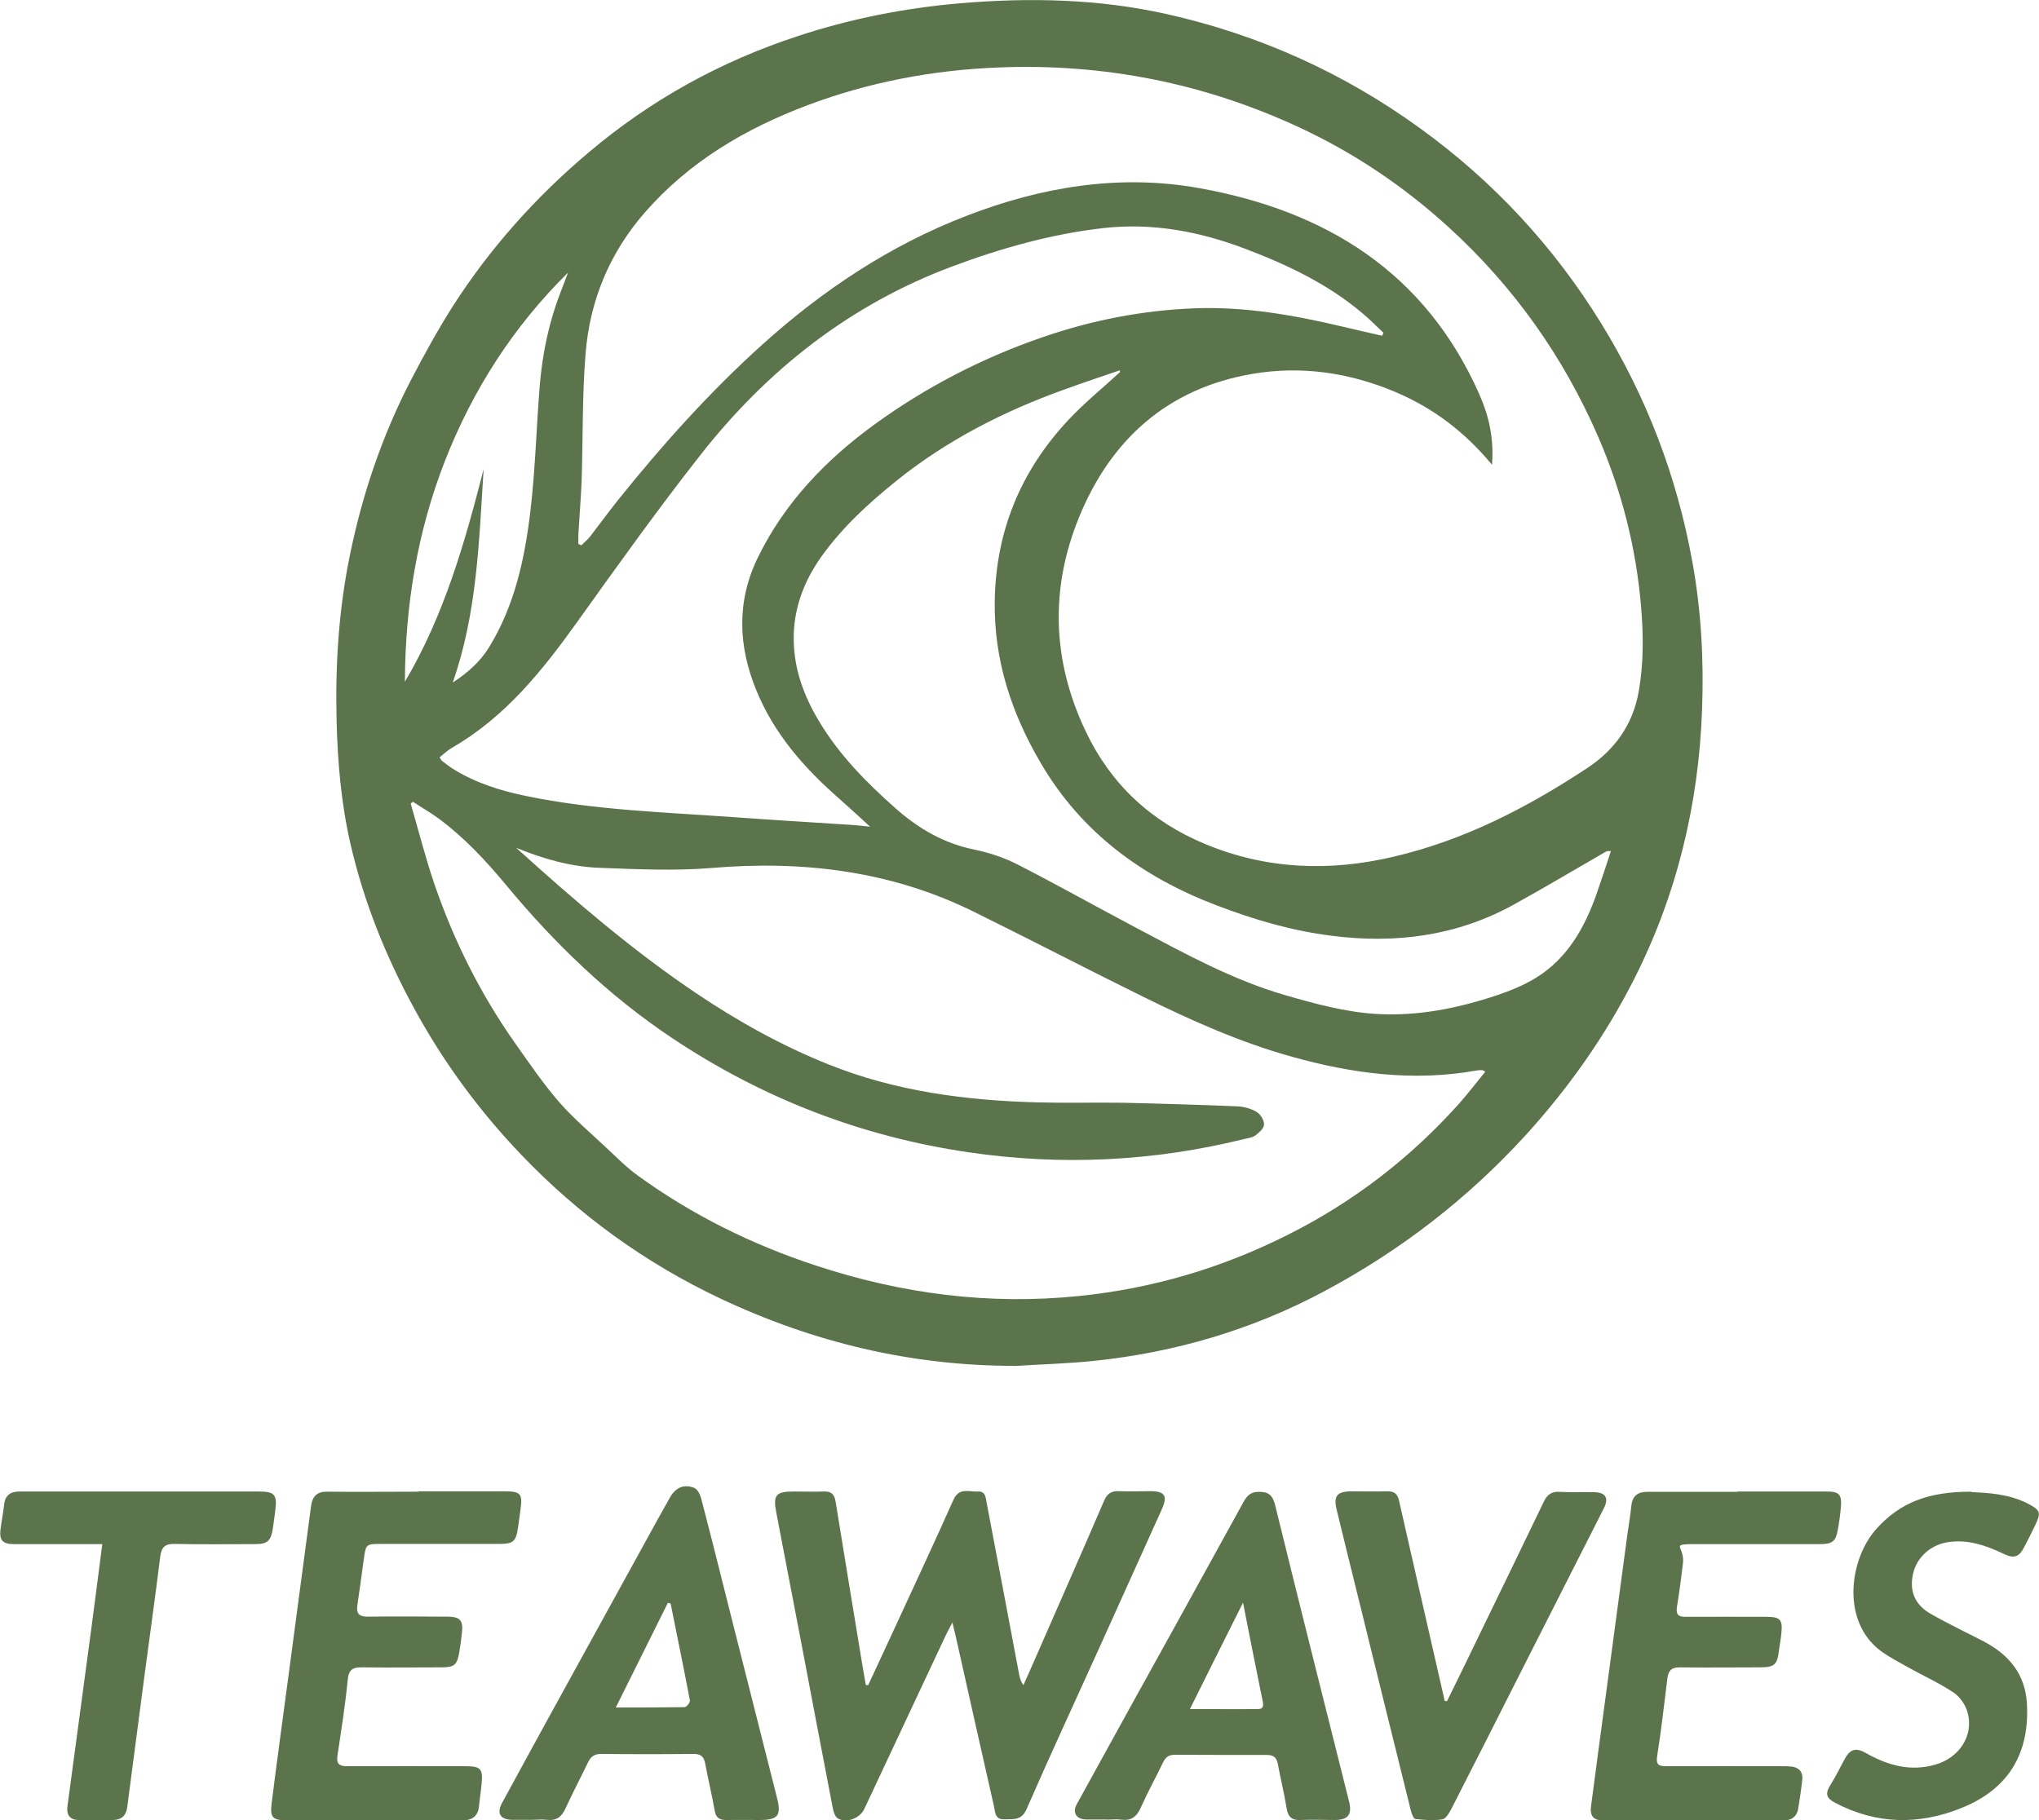
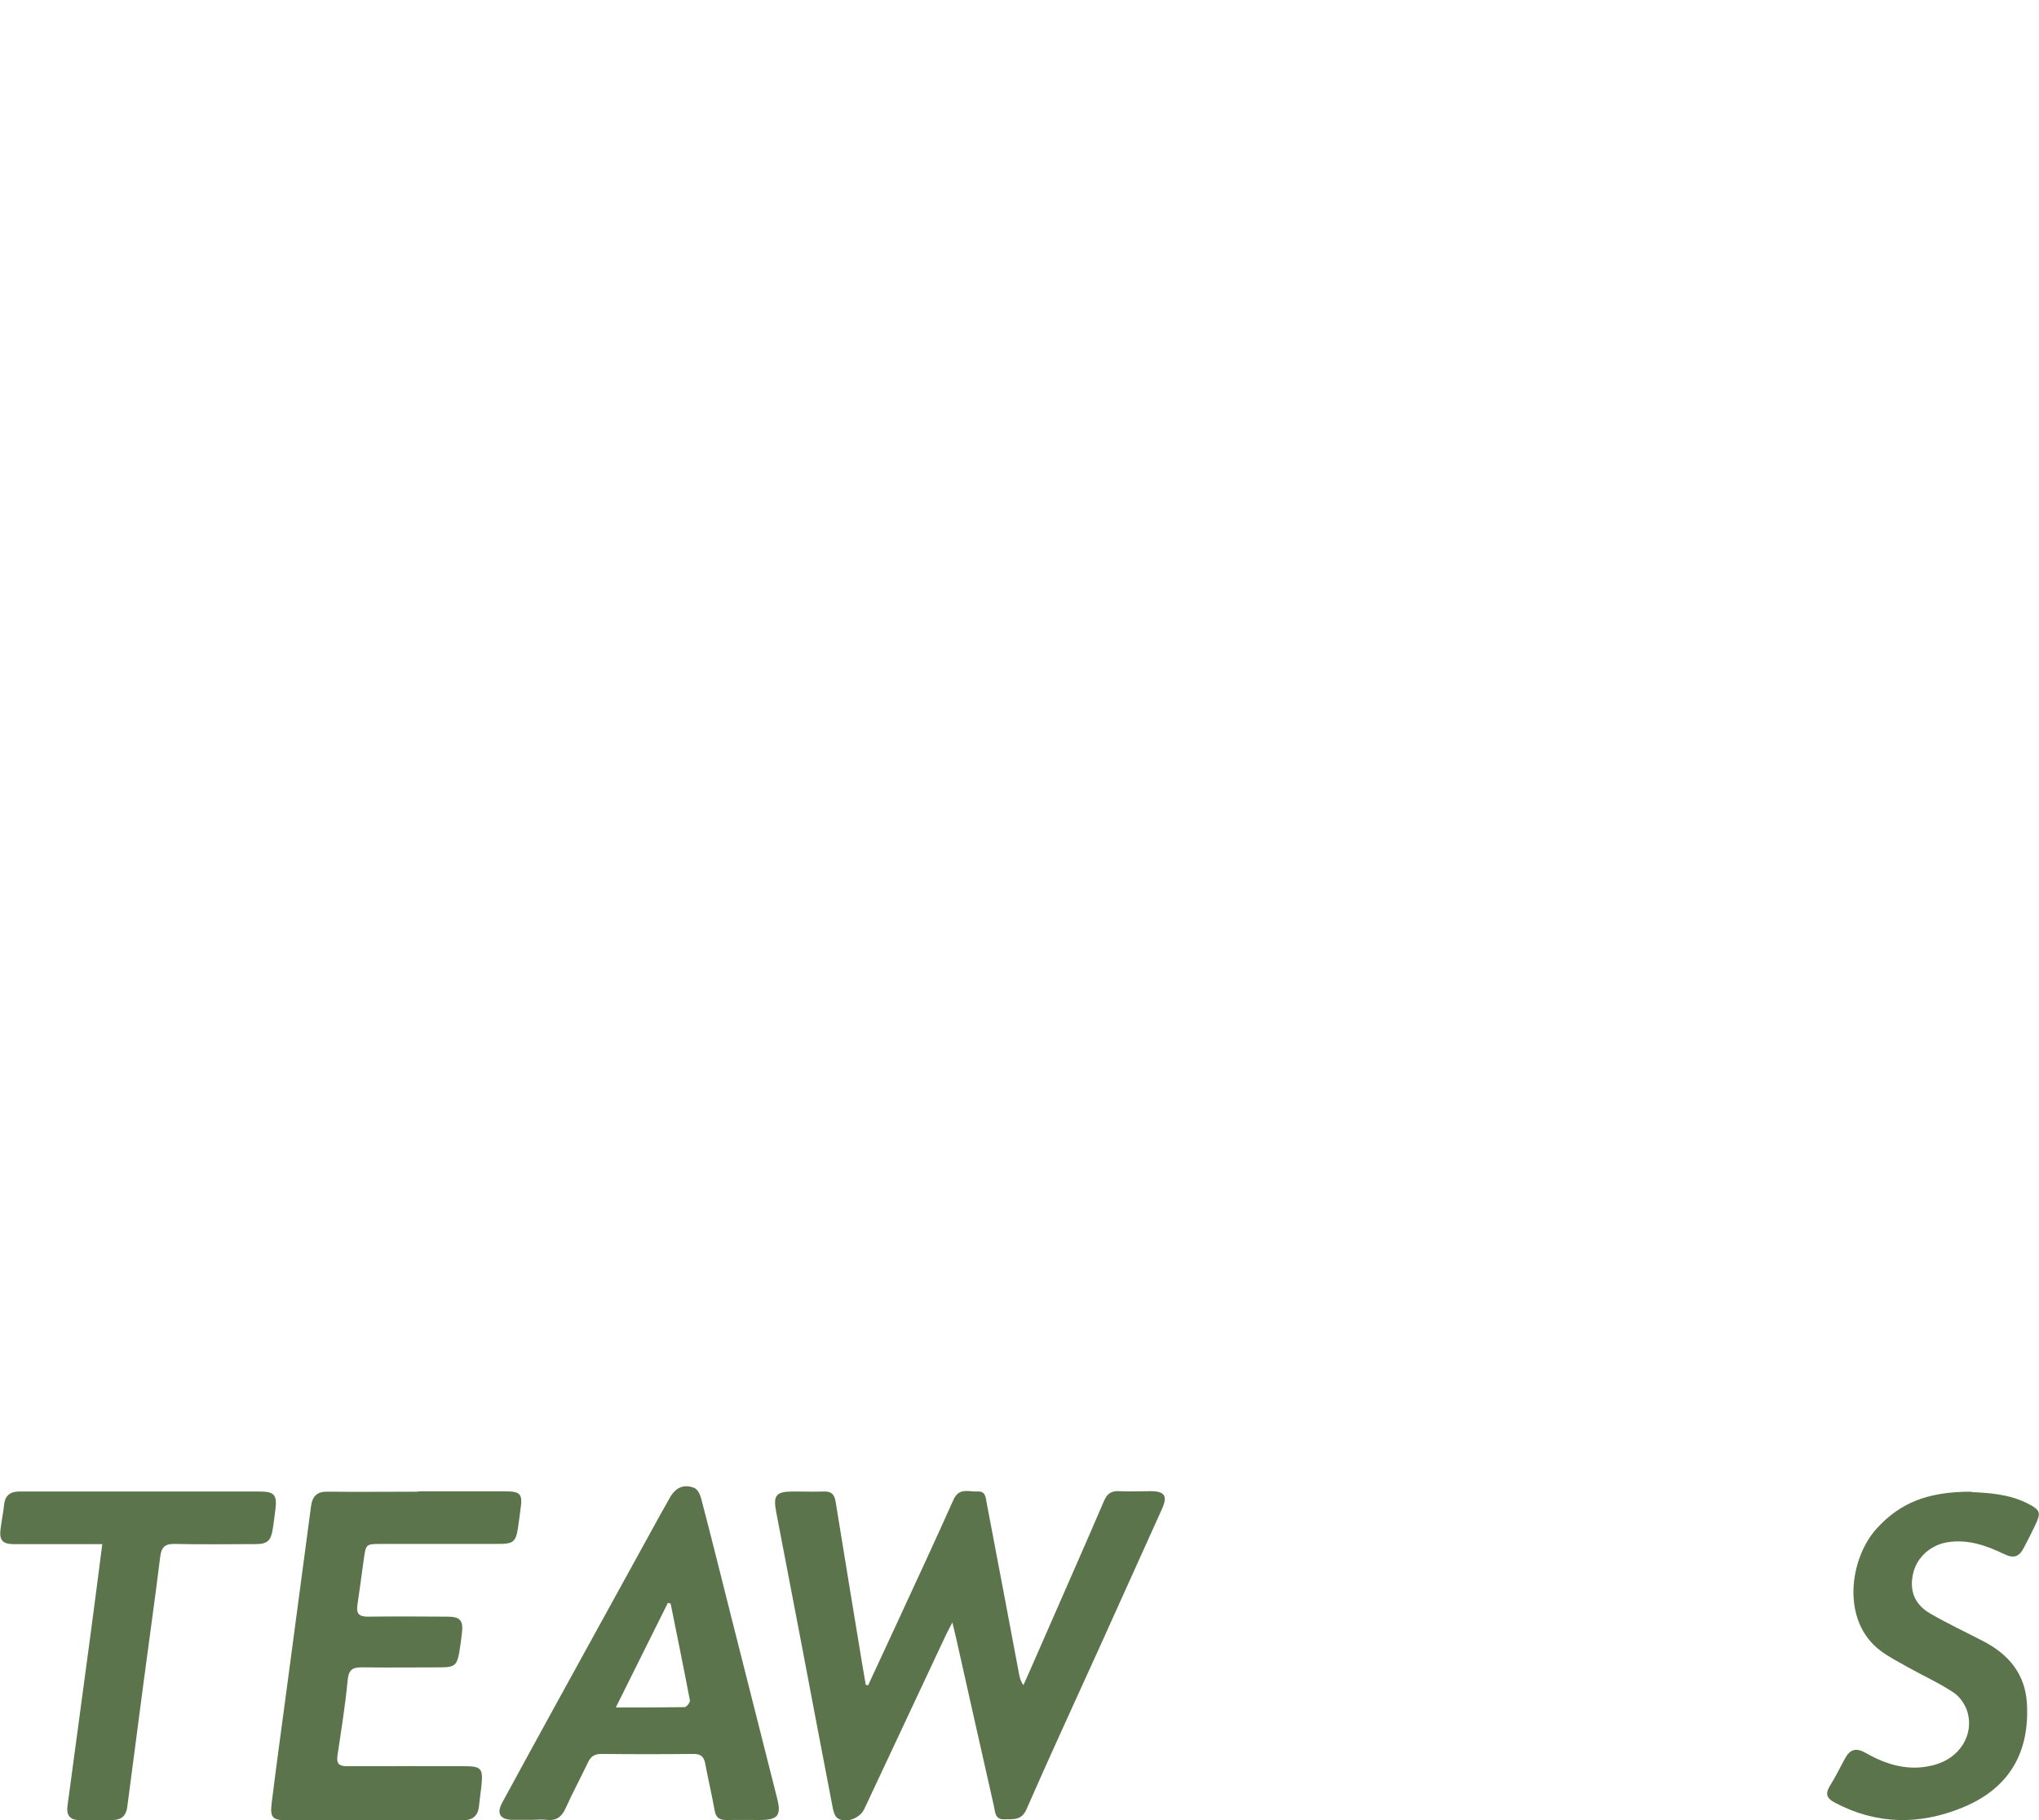
<svg xmlns="http://www.w3.org/2000/svg" viewBox="0 0 1194 1066.1" version="1.1">
  <defs>
    <style>
      .cls-1 {
        fill: #5c744c;
      }
    </style>
  </defs>
  <g>
    <g id="Layer_2">
      <g id="Layer_1-2">
-         <path d="M593.9,800c-60.5,0-117.8-13.8-172.2-39.5-44-20.8-82.9-49-116.5-84.2-24.7-25.8-45.6-54.3-62.7-85.7-16.6-30.4-29.4-62.3-37.2-96-5.5-23.8-7.6-48.1-8.2-72.5-.8-32.3,1.2-64.3,7.6-96,7.3-36.1,19-70.8,36-103.6,7.6-14.6,15.5-29,24.3-42.9,21.9-34.2,48.7-64.2,79.8-90.4,36.2-30.6,76.9-53.1,121.9-67.9,31.1-10.3,63-16.6,95.7-19.4,40.5-3.4,80.8-2.6,120.6,6.3,54.2,12.1,103.9,34.5,148.8,67.1,42.8,31,78,69,105.7,113.9,26.6,43.1,44.3,89.4,53.4,139.2,5.3,28.9,6.9,58.1,5.8,87.3-2,55.5-14.8,108.6-40,158.2-16.8,33.1-38.2,63.4-63.3,91-34,37.2-73.2,67.5-117.7,91.3-42.4,22.7-87.5,35.9-135.1,40.9-15.5,1.6-31.1,2-46.7,3h0ZM873.6,272.1c-16.2-19.5-34.7-33.3-56.7-42.6-26.9-11.3-54.8-15.4-83.6-10.5-49.7,8.5-82.9,38.6-101.4,83.9-17.1,41.8-15.8,84.1,3.8,125.3,14.8,31.2,38.3,53,70.1,66.2,35.9,14.9,72.8,16.2,110.2,7.4,41.3-9.6,78.4-28.8,113.4-51.9,16.1-10.6,26.7-25.3,30.2-44.8,2.9-16.5,2.8-33,1.4-49.6-2.9-34.6-11.3-67.7-25.1-99.6-20.5-47.2-49.6-88.2-87.7-122.9-26.2-23.9-55.2-43.4-87.4-58.4-55.8-25.9-114.3-37.5-175.8-35.1-38.5,1.5-75.8,8.5-111.8,22-36.7,13.8-69.7,33.2-95.8,63.2-20.6,23.7-32,51.5-34.5,82.4-2,24.6-1.5,49.4-2.3,74.1-.4,10.5-1.3,21-1.9,31.5-.1,2,0,3.9,0,5.9.5.3,1.1.5,1.7.8,1.7-1.7,3.6-3.2,5.1-5.1,5.5-7.1,10.8-14.4,16.4-21.4,25.9-32.3,53.5-63.1,84.3-90.9,35.6-32.1,74.9-58.3,119.8-75.6,44-17,89.6-24.6,136.3-16.2,74.1,13.3,132.3,49.3,163.9,120.6,5.6,12.6,8.7,25.8,7.5,41.2h0ZM870,627.8c-1.3-.6-1.8-1-2.2-1-1,0-2.1,0-3.1.2-36.7,6.6-72.6,1.9-108-8-30.6-8.5-59.4-21.4-87.7-35.4-33.1-16.3-65.9-33.4-99-49.7-48.5-23.9-100-30-153.5-25.5-21.7,1.8-43.6.7-65.4-.1-16.9-.6-33.1-5.3-48.8-11.7,33.5,30.3,67.7,59.8,105.3,85.1,24.5,16.5,50.2,30.8,77.7,41.8,39.4,15.8,80.7,21.1,122.7,22.2,16.5.4,33,0,49.5.2,22.4.5,44.7,1.2,67.1,2.1,3.8.2,8,1.3,11.3,3.3,2.2,1.3,4.3,4.8,4.3,7.3,0,2.2-2.8,4.7-5,6.4-1.7,1.3-4.2,1.6-6.4,2.1-53.4,13.2-107.3,15.8-161.7,7.8-62.8-9.2-120.6-31.6-173.4-66.8-37.2-24.8-69-55.5-97.5-89.9-11.7-14.1-24.3-27.6-39.1-38.6-4.9-3.6-10.2-6.6-15.3-10l-1.3,1.1c4.6,15.7,8.6,31.7,13.9,47.2,11.4,33.2,27,64.4,47.3,93.2,8.3,11.7,16.4,23.7,25.8,34.5,8.4,9.6,18.3,17.9,27.6,26.7,5.9,5.5,11.7,11.4,18.3,16.2,32,23.2,67,40.5,104.5,52.8,50.1,16.5,101.2,23.2,153.9,17.8,43.2-4.4,84-16.5,122.6-36,38.2-19.2,71.6-44.9,100.1-76.8,5.3-6,10.2-12.4,15.5-18.9h0ZM809.4,196.6c.2-.6.5-1.1.7-1.7-4.2-3.9-8.1-8-12.5-11.6-20.4-17.2-44.1-28.4-69-37.8-26.7-10.1-54.1-15.1-82.6-11.9-30.5,3.5-59.9,11.8-88.5,22.5-59.9,22.4-108.4,60.7-147.5,110.6-24.8,31.6-48.2,64.3-71.5,96.9-20.6,28.8-42.3,56.2-73.7,74.3-2.6,1.5-4.9,3.7-7.4,5.7.8,1.1,1,1.7,1.5,2.1,2.1,1.6,4.1,3.2,6.3,4.6,13.1,8.2,27.7,12.8,42.7,15.9,40.1,8.3,80.9,9.5,121.5,12.4,22.8,1.7,45.7,3,68.5,4.5,3.4.2,6.8.6,11.6,1.1-6.9-6.3-12.5-11.5-18.3-16.6-20.3-17.8-37.8-37.7-48.2-63-10.8-26.2-11.8-52.4.9-78.3,15.8-32.2,39.9-57.2,68.6-78,30.1-21.8,62.9-38.7,98-50.8,28.7-9.9,58.2-15.7,88.6-16.9,29.8-1.2,58.7,4,87.5,10.8,7.5,1.8,15,3.5,22.5,5.2h0ZM655.9,218c0-.4-.2-.7-.2-1.1-10.8,3.7-21.6,7.3-32.3,11.2-35.7,12.8-69,29.8-98.7,53.7-16.2,13.1-31.5,27.1-43.7,44.2-10.5,14.8-16.6,31.2-16.2,49.4.3,16.7,5.9,32.1,14.5,46.5,11.9,20.1,28,36.4,45.3,51.7,13.4,11.8,28.1,20.4,45.9,24,8.7,1.8,17.5,4.7,25.5,8.8,23.6,12.1,46.7,25.1,70.2,37.5,27.9,14.8,55.6,30,86.1,38.9,17.7,5.1,35.4,10,53.9,11.1,24.3,1.4,47.7-3.4,70.5-11,8-2.7,16-6,23.1-10.4,18-11.3,28-28.9,34.9-48.3,3-8.5,5.8-17.1,8.6-25.7-2-.2-2.7.2-3.4.6-17.7,10.2-35.3,20.7-53.2,30.6-33.4,18.5-69.3,23.2-106.8,18.4-23.4-2.9-45.8-9.5-67.7-17.9-43.3-16.5-78.9-42.6-102.6-83-17.2-29.2-27.6-60.5-27.1-95,.6-41.1,15.2-76.3,43-106.1,9.4-10.1,20.2-18.8,30.4-28.2h0ZM283.2,274.8c-2.7,42.1-3.8,84.3-18.1,125,8.7-5.7,16-12.1,21.3-20.7,15-24.5,20.9-51.9,24.2-79.8,2.9-24.5,3.5-49.3,5.5-73.9,1.6-18.7,5.4-36.9,12.2-54.4,1.5-3.8,2.9-7.5,4.3-11.3-32.1,31.7-55.8,68.7-72.1,110.4-16.2,41.5-23.2,84.8-23.4,129.2,22.9-38.7,35.1-81.4,46.1-124.5h0Z" class="cls-1" />
        <path d="M508.5,986.8c5.6-12,11.1-24,16.7-36,11.1-24.1,22.3-48.1,33.1-72.3,3.3-7.5,9.2-4.6,14.3-4.9,4.6-.3,4.6,3.7,5.2,6.8,6.4,33.5,12.7,66.9,19,100.4.4,2,.9,4,2.5,6.2,2.5-5.5,4.9-11,7.3-16.5,13.3-30.5,26.8-60.9,39.9-91.4,1.8-4.2,4.2-5.9,8.7-5.7,6.1.3,12.2,0,18.3,0,8.6,0,10.4,2.7,6.9,10.5-12.3,27.3-24.7,54.7-37,82-14.1,31.2-28.5,62.2-42.2,93.6-3,7-7.8,5.9-13.1,6.1-5.4.2-5.3-4-6-7.4-7.5-33.2-15-66.4-22.4-99.6-.5-2.2-1-4.3-2-8.3-1.9,3.7-3.1,5.8-4.1,8-15.8,33.8-31.6,67.5-47.5,101.3-2.6,5.5-10.7,8.5-15.6,5.4-1.5-1-2.4-3.7-2.8-5.8-6.3-32.7-12.5-65.4-18.7-98.1-4.8-25-9.6-50.1-14.4-75.1-2-10.3-.3-12.4,10.1-12.4,5.9,0,11.9.2,17.8,0,4.3-.2,6.1,1.7,6.8,5.8,5.1,31.6,10.3,63.1,15.5,94.7.7,4.3,1.5,8.5,2.2,12.8.5,0,.9.1,1.4.2h0Z" class="cls-1" />
        <path d="M245,873.5c16.9,0,33.7,0,50.6,0,9.3,0,10.5,1.5,9.2,10.5-.5,3.6-.9,7.3-1.5,11-1.2,8-2.8,9.3-11.1,9.3-22.9,0-45.8,0-68.6,0-9.4,0-9.3,0-10.6,9.2-1.2,8.8-2.4,17.7-3.7,26.5-.8,5,.9,7,6.2,6.9,15.5-.2,31-.1,46.5,0,7.4,0,9.4,2.2,8.5,9.6-.4,3.7-.9,7.3-1.5,11-1.3,7.8-2.9,9.1-10.7,9.1-15.3,0-30.6.2-45.9,0-5.6-.1-8.2,1-8.8,7.4-1.4,14.8-3.8,29.6-6,44.4-.7,4.9,1.3,6.1,5.7,6.1,23.1-.1,46.1,0,69.2,0,9.1,0,10.4,1.5,9.5,10.6-.4,4.2-1.1,8.5-1.5,12.7-.5,5.8-3.8,8.3-9.2,8.4-6.2,0-12.4,0-18.6,0-28.1,0-56.2,0-84.3,0-8.8,0-10.4-1.5-9.3-10.2,3.1-25,6.6-50,9.9-75,3.8-28.8,7.7-57.7,11.5-86.5.6-4.2,1.1-8.5,1.7-12.7.8-5.5,3.6-8.2,9.4-8.1,17.8.2,35.7,0,53.5,0h0Z" class="cls-1" />
-         <path d="M1017.4,873.6c17.4,0,34.9,0,52.3,0,7.3,0,8.9,1.8,8.3,9.1-.4,4.4-1,8.9-1.8,13.3-1.2,6.8-3.2,8.4-10.3,8.4-22.7,0-45.4,0-68,0s-11.1,0-12.4,11.3c-1,8.5-2.1,17-3.5,25.4-.7,4.4.7,6,5.1,5.9,15.7-.1,31.4,0,47.1,0,8.4,0,9.8,1.6,8.9,10-.3,3.1-.9,6.2-1.3,9.2-1.1,9.1-2.5,10.4-11.8,10.4-15.5,0-31,.2-46.5,0-4.8,0-6.5,2-7.1,6.4-1.9,15.2-3.6,30.5-6,45.6-.8,5.1,1,5.9,5.4,5.9,22.5-.1,45,0,67.5,0,1.9,0,3.9,0,5.8.2,4.3.5,6.7,3.1,6.3,7.4-.6,5.8-1.5,11.6-2.4,17.3-.8,4.5-3.7,6.8-8.2,6.8-35.5,0-71,0-106.4,0-5.4,0-7.5-2.8-6.7-8.4,2.7-20.8,5.5-41.5,8.3-62.3,4.3-32.1,8.6-64.2,12.9-96.3.8-5.8,1.8-11.5,2.4-17.3.6-5.8,3.8-8.1,9.3-8.1,17.6,0,35.3,0,52.9,0h0Z" class="cls-1" />
        <path d="M311.3,1065.9c-3.9,0-7.8,0-11.6,0-6.8-.2-9-3.8-5.7-9.9,11.3-20.8,22.6-41.5,34-62.2,19.4-35.3,38.8-70.5,58.2-105.8,2-3.6,4-7.1,6-10.7,3.3-5.9,8.1-8.3,14.4-5.8,1.9.8,3.4,3.9,4,6.2,6.2,23.7,12.1,47.5,18.1,71.3,8.8,34.8,17.6,69.6,26.4,104.4,2.5,10,.4,12.6-10.2,12.6-6.6,0-13.2-.1-19.8,0-4,0-5.9-1.5-6.6-5.5-1.6-9.1-3.8-18.2-5.5-27.3-.7-4-2.3-5.9-6.8-5.9-18,.2-36.1.2-54.1,0-3.8,0-6.1,1.4-7.7,4.8-4.3,9-9,17.8-13.1,26.8-2.3,5.2-5.4,7.7-11.2,7-2.9-.4-5.8,0-8.7,0h0ZM392.6,939.2c-.5-.1-1-.3-1.5-.4-10,20.1-20,40.1-30.5,61.3,14.4,0,27.4,0,40.3-.2,1.1,0,3.3-2.8,3.1-3.9-3.6-19-7.5-37.8-11.3-56.8h0Z" class="cls-1" />
-         <path d="M647.8,1065.7c-4,0-8,.1-12,0-5.6-.2-7.9-4.1-5.3-8.9,19.9-36.2,39.9-72.4,59.9-108.5,12.4-22.5,24.9-45.1,37.3-67.7,2-3.6,3.8-6.6,8.9-6.8,6.1-.2,8.6,1.8,10.1,7.8,14.2,57.9,28.8,115.8,43.3,173.6,1.9,7.6-.6,10.8-8.4,10.8-6.7,0-13.4-.3-20,0-5.3.3-7.4-2-8.2-7-1.4-8.6-3.5-17.1-5.1-25.7-.7-3.9-2.5-5.4-6.5-5.4-17.9,0-35.9,0-53.8-.1-3.6,0-5.5,1.4-7,4.6-4.2,8.8-9,17.4-13,26.4-2.4,5.4-5.7,7.8-11.5,7-2.8-.4-5.7,0-8.6,0h0s0,0,0,0ZM727.9,938.7c-10.8,21.5-20.7,41.4-31.1,62.3,14.2,0,27.1.2,39.9,0,3.9,0,3-3.2,2.5-5.6-1.8-9.1-3.7-18.2-5.5-27.3-1.8-9.2-3.7-18.4-5.8-29.4h0Z" class="cls-1" />
-         <path d="M847.3,996.5c6.4-13.1,12.9-26.2,19.2-39.4,12.5-25.8,25.1-51.6,37.5-77.5,2-4.2,4.6-6.1,9.3-5.8,6.7.4,13.4,0,20.1.2,6.9.1,8.9,3.4,5.7,9.6-15.6,30.8-31.2,61.6-46.8,92.3-14,27.7-28,55.4-42.1,83-1.3,2.6-3.4,6.3-5.5,6.7-5.2.9-10.7.4-15.9-.2-1.1-.1-2.2-3.2-2.7-5.2-10.2-40.9-20.2-81.8-30.3-122.7-4.4-17.8-8.8-35.5-13.1-53.3-1.9-8,.2-10.6,8.5-10.7,7.1,0,14.2.2,21.2,0,3.9-.1,5.9,1.4,6.8,5.2,7.4,32.9,15,65.8,22.5,98.7,1.4,6.3,2.9,12.6,4.3,18.9.4,0,.9,0,1.3.1h0Z" class="cls-1" />
-         <path d="M1154.3,873.9c9.5.5,22.1,1,33.4,6.9,7.2,3.8,7.6,5.2,4,12.7-2.1,4.4-4.3,8.8-6.6,13.1-2.8,5.4-6,6.3-11.4,3.7-10.6-5.1-21.6-9-33.8-6.9-9.8,1.8-17.7,9.1-19.7,18.6-2.1,9.8.9,17.8,10.3,23.2,10.1,5.8,20.7,10.8,31.1,16.2,14.6,7.6,24.2,19,25.3,36,1.8,29.2-10.5,50.3-37.9,61.4-25.1,10.3-50.4,9.9-74.6-3-4.5-2.4-5.8-4.9-2.9-9.7,3.3-5.2,6-10.9,9-16.3,3-5.4,6.5-6.2,12-3.1,12.6,7.2,26,11.1,40.7,6.9,14.2-4,22.7-17.2,19-30.5-1.2-4.5-4.5-9.3-8.3-11.8-8.4-5.6-17.8-9.8-26.7-14.8-5.3-3-10.8-5.8-15.7-9.4-23.8-17.5-18.5-54.7-2.2-72.2,13.6-14.7,29.5-21.2,55-21.2h0Z" class="cls-1" />
+         <path d="M1154.3,873.9c9.5.5,22.1,1,33.4,6.9,7.2,3.8,7.6,5.2,4,12.7-2.1,4.4-4.3,8.8-6.6,13.1-2.8,5.4-6,6.3-11.4,3.7-10.6-5.1-21.6-9-33.8-6.9-9.8,1.8-17.7,9.1-19.7,18.6-2.1,9.8.9,17.8,10.3,23.2,10.1,5.8,20.7,10.8,31.1,16.2,14.6,7.6,24.2,19,25.3,36,1.8,29.2-10.5,50.3-37.9,61.4-25.1,10.3-50.4,9.9-74.6-3-4.5-2.4-5.8-4.9-2.9-9.7,3.3-5.2,6-10.9,9-16.3,3-5.4,6.5-6.2,12-3.1,12.6,7.2,26,11.1,40.7,6.9,14.2-4,22.7-17.2,19-30.5-1.2-4.5-4.5-9.3-8.3-11.8-8.4-5.6-17.8-9.8-26.7-14.8-5.3-3-10.8-5.8-15.7-9.4-23.8-17.5-18.5-54.7-2.2-72.2,13.6-14.7,29.5-21.2,55-21.2h0" class="cls-1" />
        <path d="M59.8,904.4h-27c-8.3,0-16.7,0-25,0-6.3,0-8.3-2.4-7.5-8.7.6-4.8,1.6-9.6,2.1-14.4.6-5.6,3.8-7.7,9-7.7,10.7,0,21.3,0,32,0h108.2c9.2,0,10.8,1.9,9.6,11.1-.5,3.7-.9,7.3-1.5,11-1.1,6.8-3.2,8.7-10,8.7-15.7,0-31.4.3-47.1-.1-5.9-.2-8.1,1.8-8.8,7.6-3,24.5-6.5,48.9-9.7,73.3-3.2,24.4-6.4,48.9-9.6,73.3-.6,4.8-3.3,7.4-8.1,7.5-6.8.1-13.6.1-20.4,0-5.2,0-7.2-3.2-6.5-8.1,4.6-34.2,9.2-68.5,13.8-102.7,2.2-16.5,4.3-33.1,6.6-50.8h0Z" class="cls-1" />
      </g>
    </g>
  </g>
</svg>